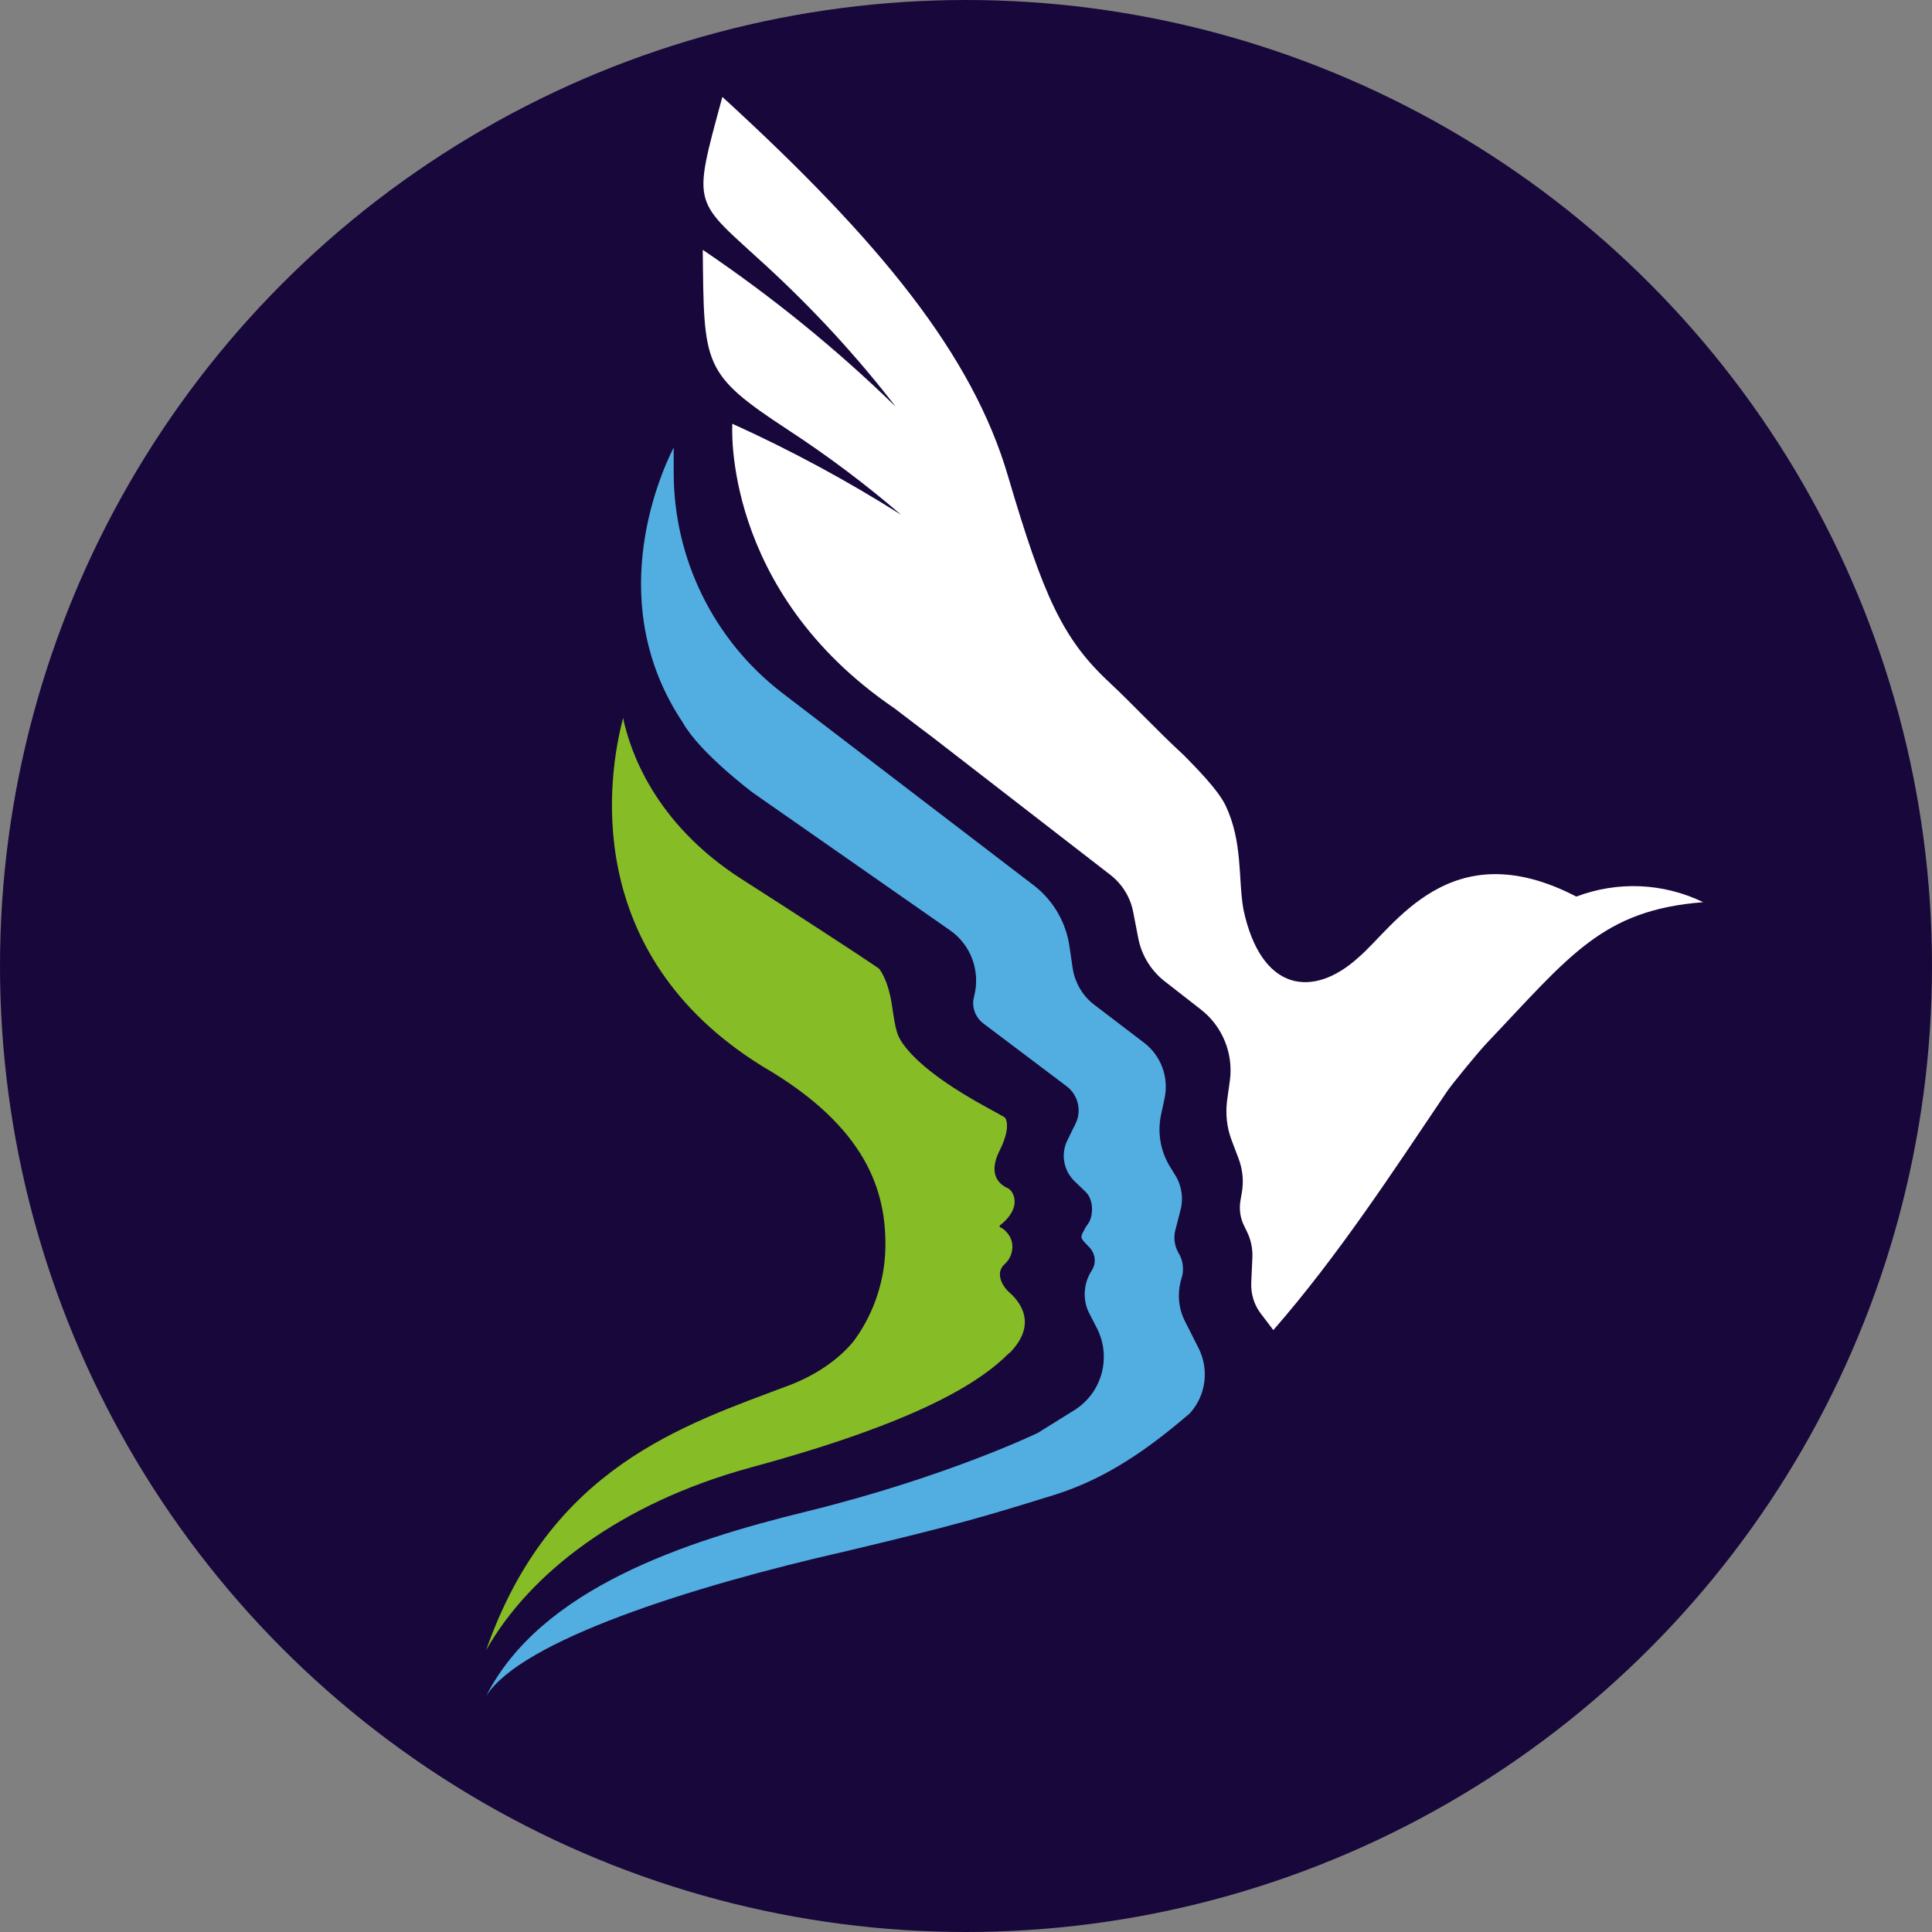
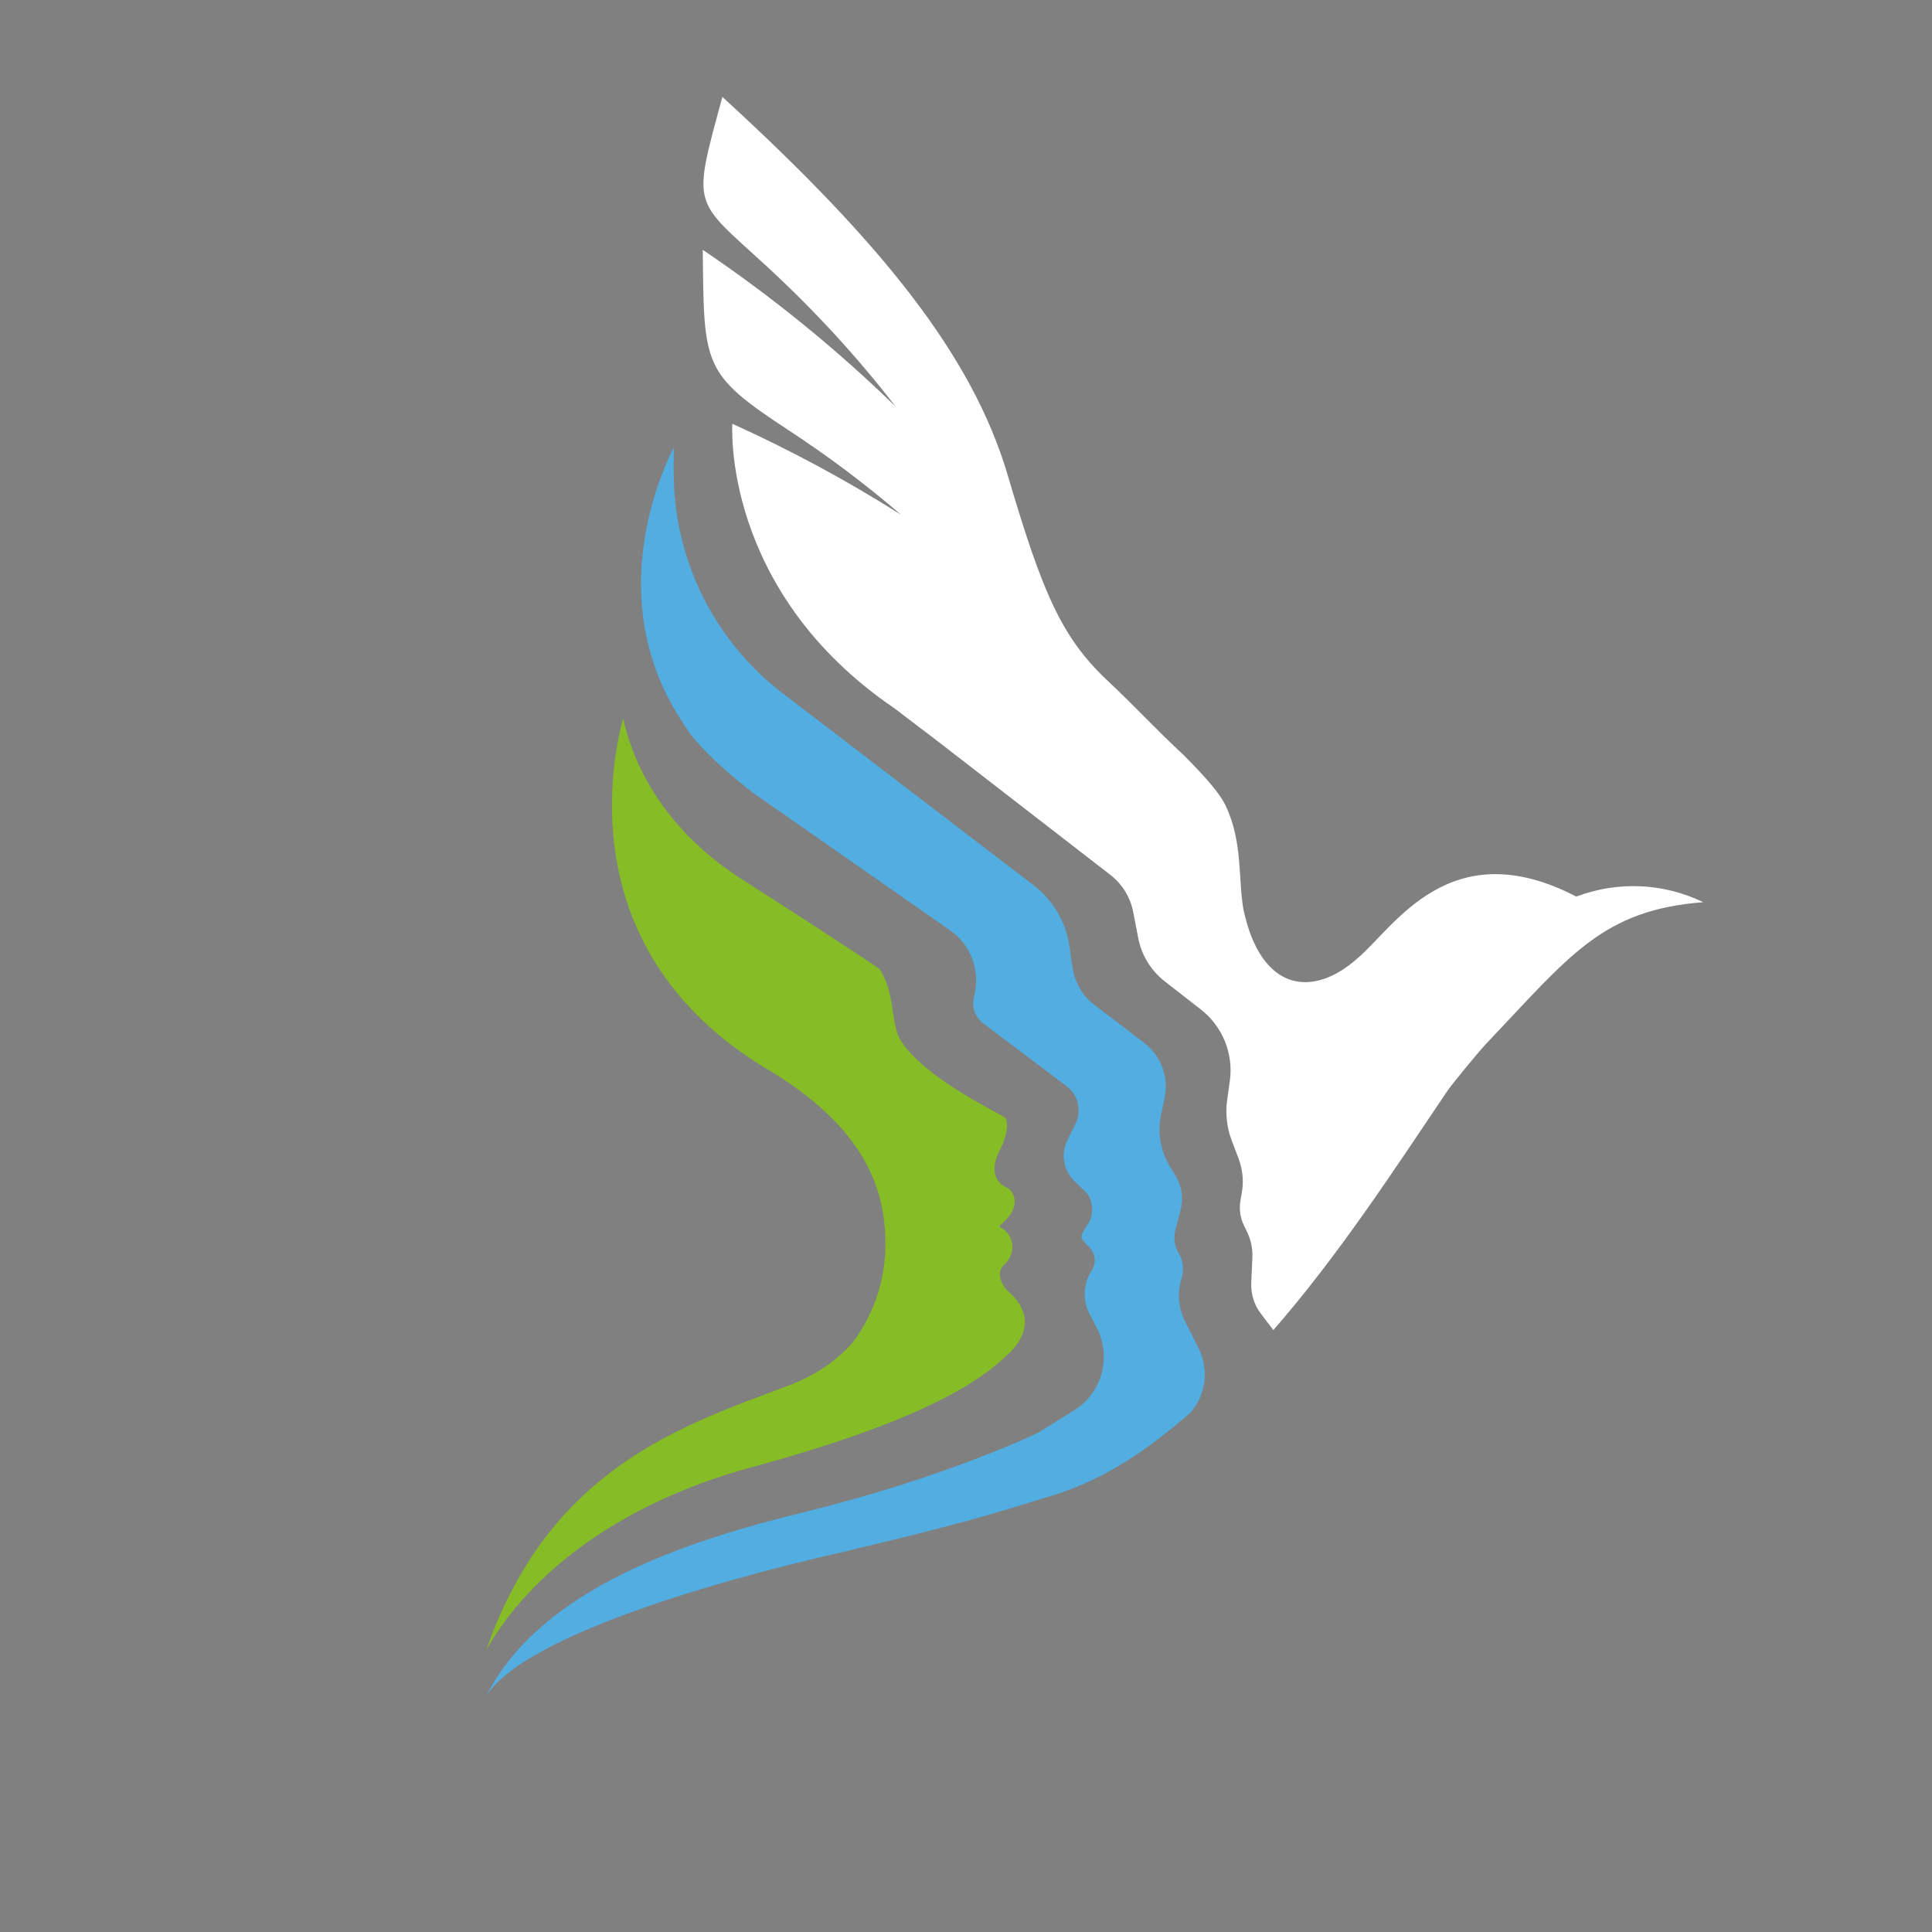
<svg xmlns="http://www.w3.org/2000/svg" id="uuid-14c2f01f-589f-407b-91e4-5f31d18ff420" viewBox="0 0 186.2 186.2">
  <rect x="0" y="0" width="186.2" height="186.2" fill="#808080" stroke="none" />
  <defs>
    <style>.uuid-4a858ff2-7b22-40e5-84f4-e9e065b3cba9{fill:#86bc25;}.uuid-4a858ff2-7b22-40e5-84f4-e9e065b3cba9,.uuid-16737fc1-281f-4e21-b44d-1ee83dea22da,.uuid-fd5ab2f6-cc59-4431-ab1e-8ac93aae054d,.uuid-80eb9b0f-45cc-47d8-bc4d-e2f7d450491c{stroke-width:0px;}.uuid-16737fc1-281f-4e21-b44d-1ee83dea22da{fill:#fff;fill-rule:evenodd;}.uuid-fd5ab2f6-cc59-4431-ab1e-8ac93aae054d{fill:#18073a;}.uuid-80eb9b0f-45cc-47d8-bc4d-e2f7d450491c{fill:#52ade1;}</style>
  </defs>
  <g id="uuid-509920fe-d5d7-42d8-9a25-2932846e145a">
-     <circle class="uuid-fd5ab2f6-cc59-4431-ab1e-8ac93aae054d" cx="93.1" cy="93.1" r="93.1" />
    <path class="uuid-80eb9b0f-45cc-47d8-bc4d-e2f7d450491c" d="m46.88,163.42c3.38-5.29,19.54-10.49,34.75-13.94,10.67-2.54,13.28-3.33,19.93-5.39,5.16-1.6,9.25-4.56,13.16-7.92l.05-.07c1.47-1.71,1.76-4.13.75-6.16l-1.37-2.71c-.56-1.15-.68-2.5-.36-3.74l.13-.47c.07-.23.09-.49.09-.72,0-.54-.13-1.06-.41-1.51-.4-.68-.52-1.49-.32-2.25l.49-1.9c.31-1.19.11-2.44-.56-3.47l-.4-.65c-.97-1.53-1.29-3.38-.9-5.14l.32-1.49c.45-2.03-.32-4.15-1.99-5.41l-4.76-3.63c-.79-.59-1.38-1.38-1.74-2.26-.18-.41-.29-.83-.36-1.28l-.31-2.12c-.34-2.32-1.56-4.4-3.41-5.84l-24.33-18.61c-6.56-5.07-10.4-12.9-10.4-21.18v-2.44s0,.02-.02.04c-1.57,3.14-6.65,15.21.91,26.5,1.64,2.92,6.74,6.74,6.74,6.74l18.97,13.24c2.07,1.42,2.98,3.99,2.35,6.4-.05.22-.09.43-.09.63,0,.77.36,1.49.97,1.96l8.05,6.07c1.11.84,1.47,2.39.83,3.63l-.75,1.53c-.68,1.33-.4,2.95.68,3.99l1.06,1.02c.84.81.72,2.4.25,3.05l-.25.36c-.52.99-.62.92.23,1.8.41.36.65.88.65,1.4,0,.32-.09.66-.29.97-.45.68-.68,1.49-.68,2.28,0,.66.16,1.35.49,1.94l.65,1.26c1.49,2.84.54,6.34-2.19,8.01l-3.47,2.16s-8.8,4.26-22.31,7.58c-11.61,2.84-25.56,7.39-30.84,17.75Z" />
    <path class="uuid-4a858ff2-7b22-40e5-84f4-e9e065b3cba9" d="m97.26,130.4c-2.84,2.87-8.84,6.67-24.9,11.03-12.59,3.43-21.34,10.22-25.51,17.61,6.18-17.66,18.98-21.67,29.24-25.54.78-.3,3.87-1.5,6.1-4.14,1.78-2.32,3.08-5.58,3.14-9.11.09-5.32-1.7-11.59-11.85-17.48-17.7-10.96-14.8-28.28-13.47-33.4.02-.11.04-.18.04-.18.66,3.16,3.02,10.13,11.37,15.5,11.16,7.15,13.29,8.66,13.29,8.66,0,0,.87.94,1.26,3.58.36,2.42.45,2.95,1.35,4.06,2.63,3.27,8.57,6.1,9.48,6.68.06.04.12.14.13.16.12.25.38,1.12-.6,3.08-1.19,2.37.09,3.3.81,3.61.46.2,1.51,1.78-.75,3.56-.07.05-.07.16,0,.2.22.09.59.34.9.84.5.84.31,1.98-.41,2.66l-.07.07c-.83.74-.38,1.96.49,2.73s2.82,2.96,0,5.82Z" />
    <path class="uuid-16737fc1-281f-4e21-b44d-1ee83dea22da" d="m106.99,65.84c1.95,1.8,4.5,4.55,7.14,6.98,1.11,1.14,3.28,3.3,4.01,4.86,1.64,3.5,1.18,6.93,1.69,9.93,1.69,8.02,6.73,8.6,11.03,4.72,3.52-2.96,8.87-12.25,21.06-5.92,3.99-1.51,8.39-1.32,12.23.54-9.75.76-12.85,5.16-20.86,13.58-.71.74-3.32,3.9-3.85,4.69-5.24,7.77-10.49,15.83-16.72,22.97l-1.2-1.58c-.65-.84-.97-1.9-.93-2.98l.11-2.41c.04-.88-.14-1.76-.54-2.55l-.25-.52c-.38-.75-.5-1.6-.36-2.44l.13-.74c.2-1.11.09-2.25-.31-3.31l-.66-1.74c-.47-1.22-.61-2.53-.45-3.83l.27-1.94c.36-2.62-.72-5.25-2.8-6.86l-3.45-2.69c-1.37-1.06-2.28-2.57-2.59-4.24l-.47-2.43c-.27-1.44-1.06-2.73-2.23-3.63l-17.16-13.28s-1.78-1.33-3.62-2.75c-16.72-11.38-15.63-27.43-15.63-27.43,5.61,2.54,11.04,5.47,16.26,8.77-3.44-2.96-7.07-5.68-10.86-8.16-8.31-5.45-8.13-6.19-8.25-17.37,6.62,4.47,12.85,9.52,18.59,15.11-3.75-4.86-7.92-9.37-12.4-13.5-7.16-6.6-7.25-5.48-4.3-16.35,15.29,13.99,24.11,24.91,27.52,36.52,3.42,11.61,5.28,15.77,9.87,19.99Z" />
  </g>
</svg>